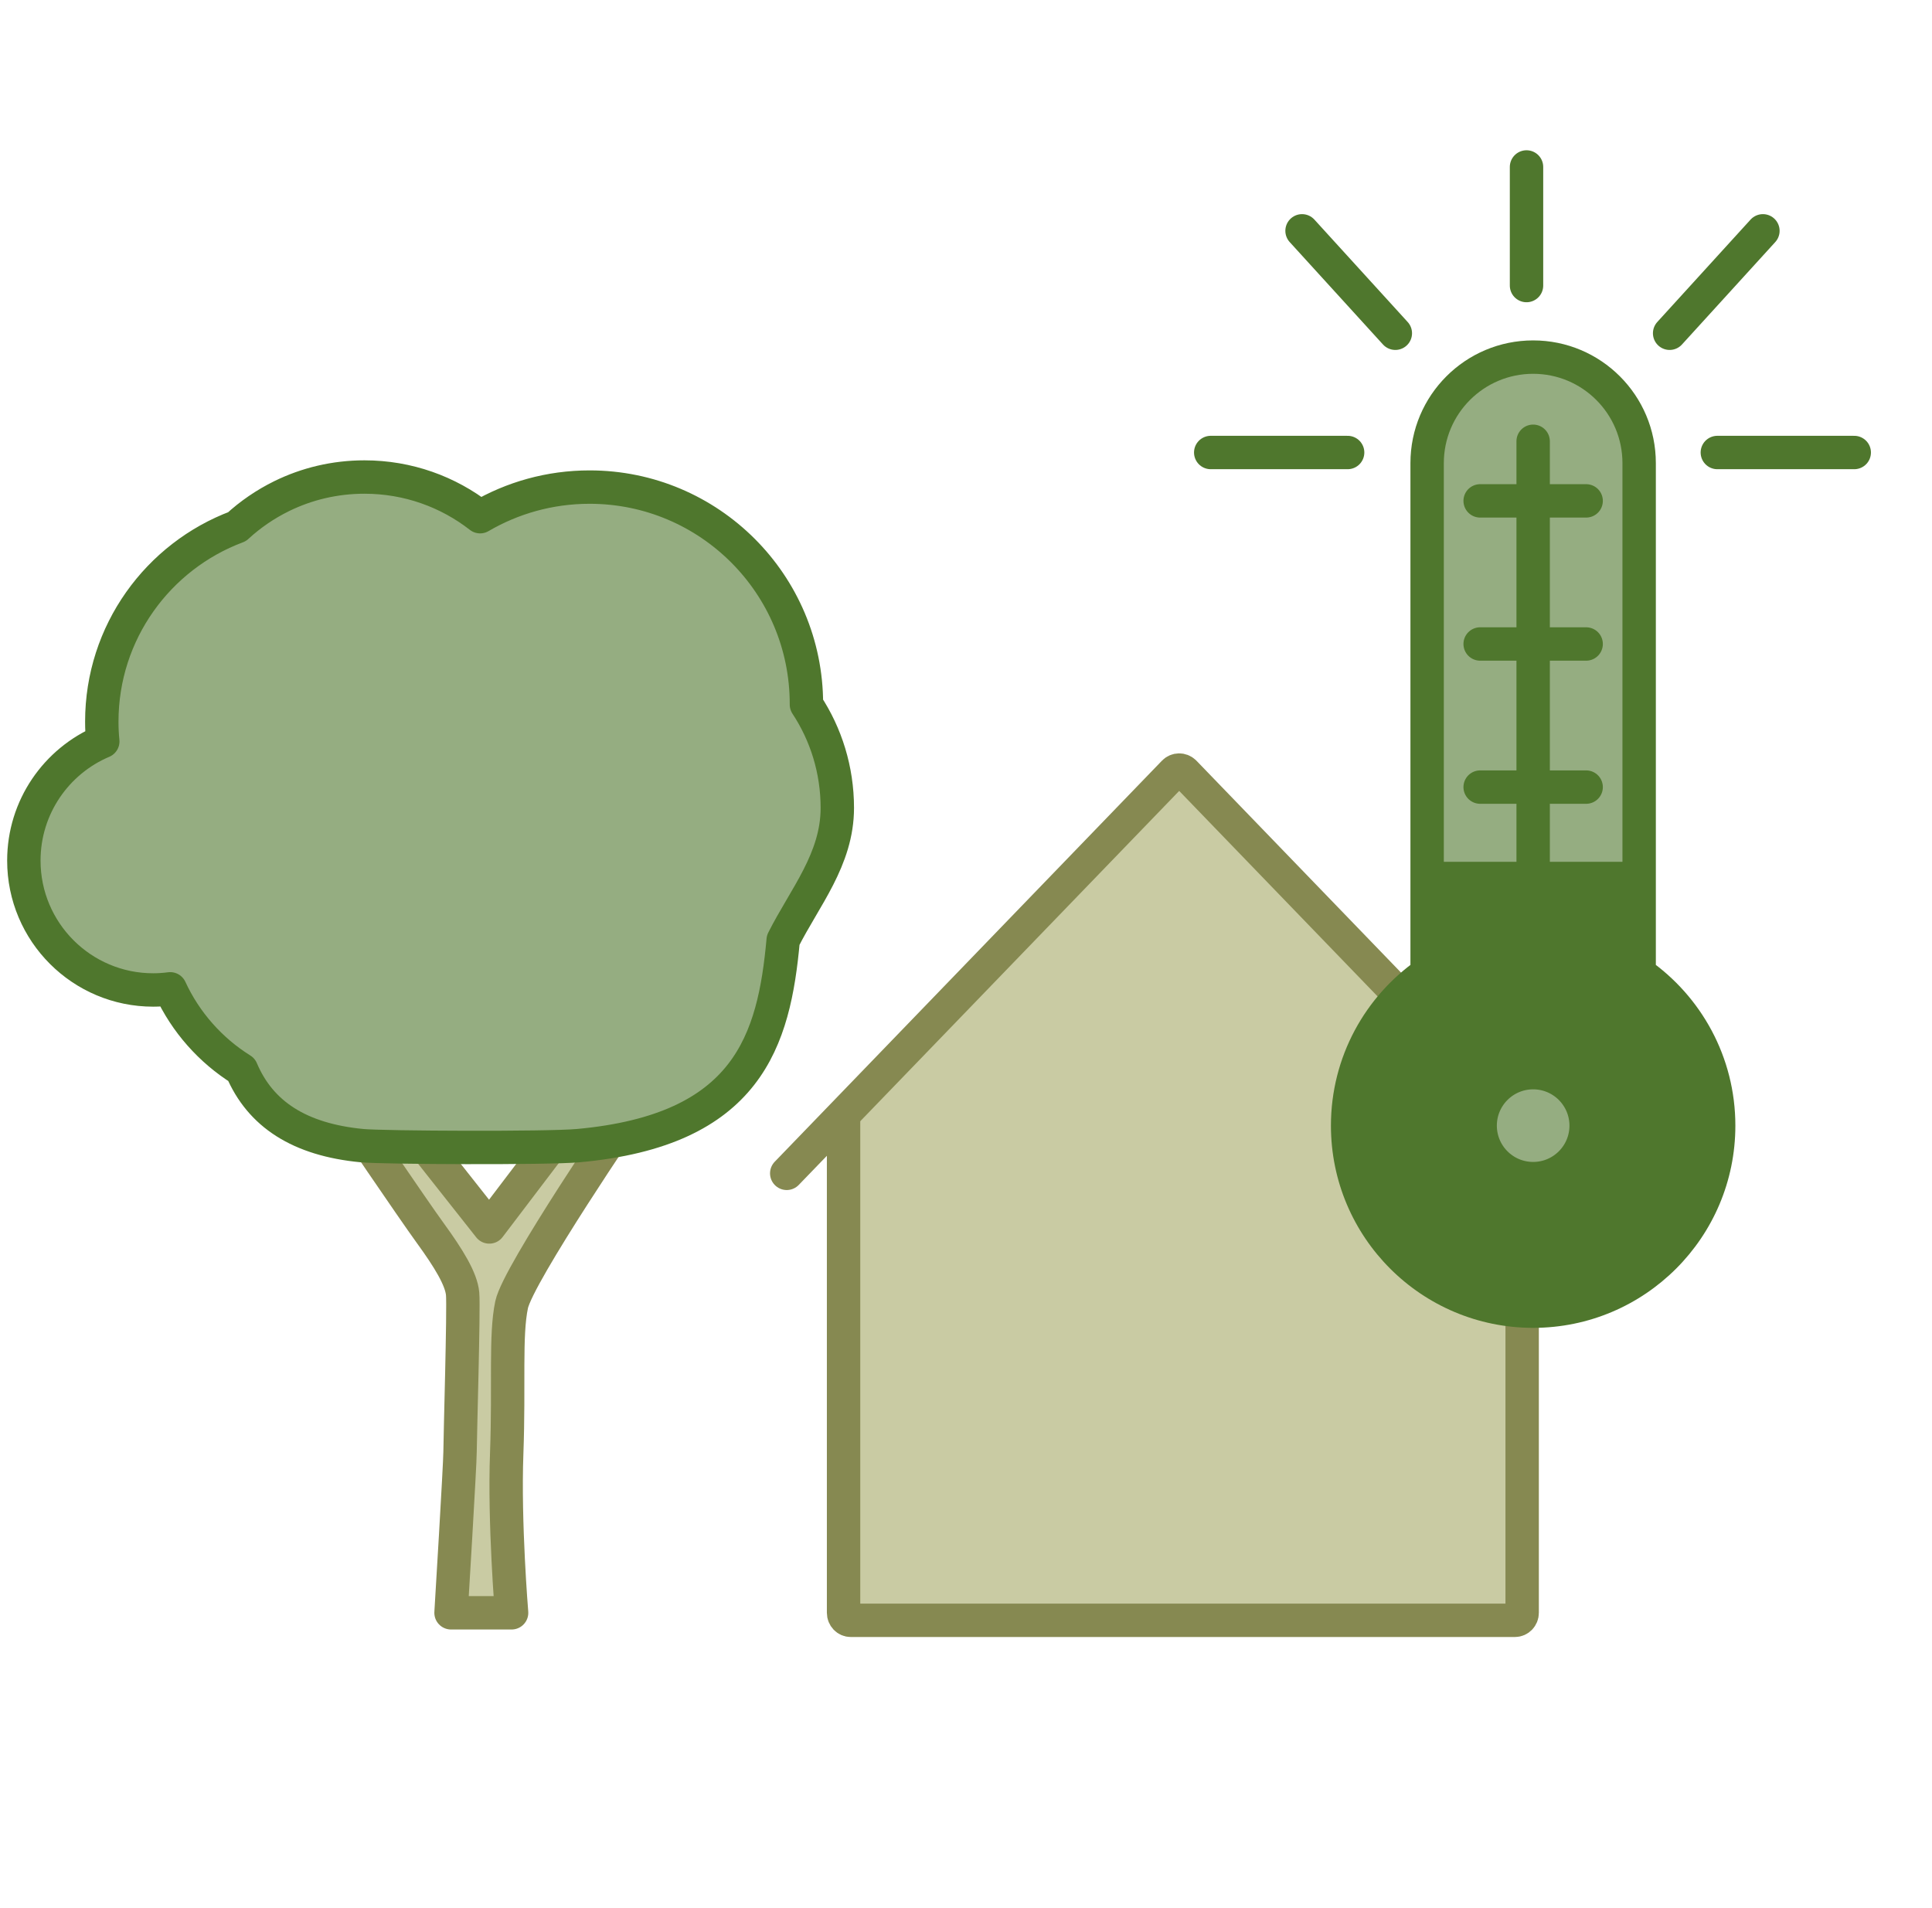
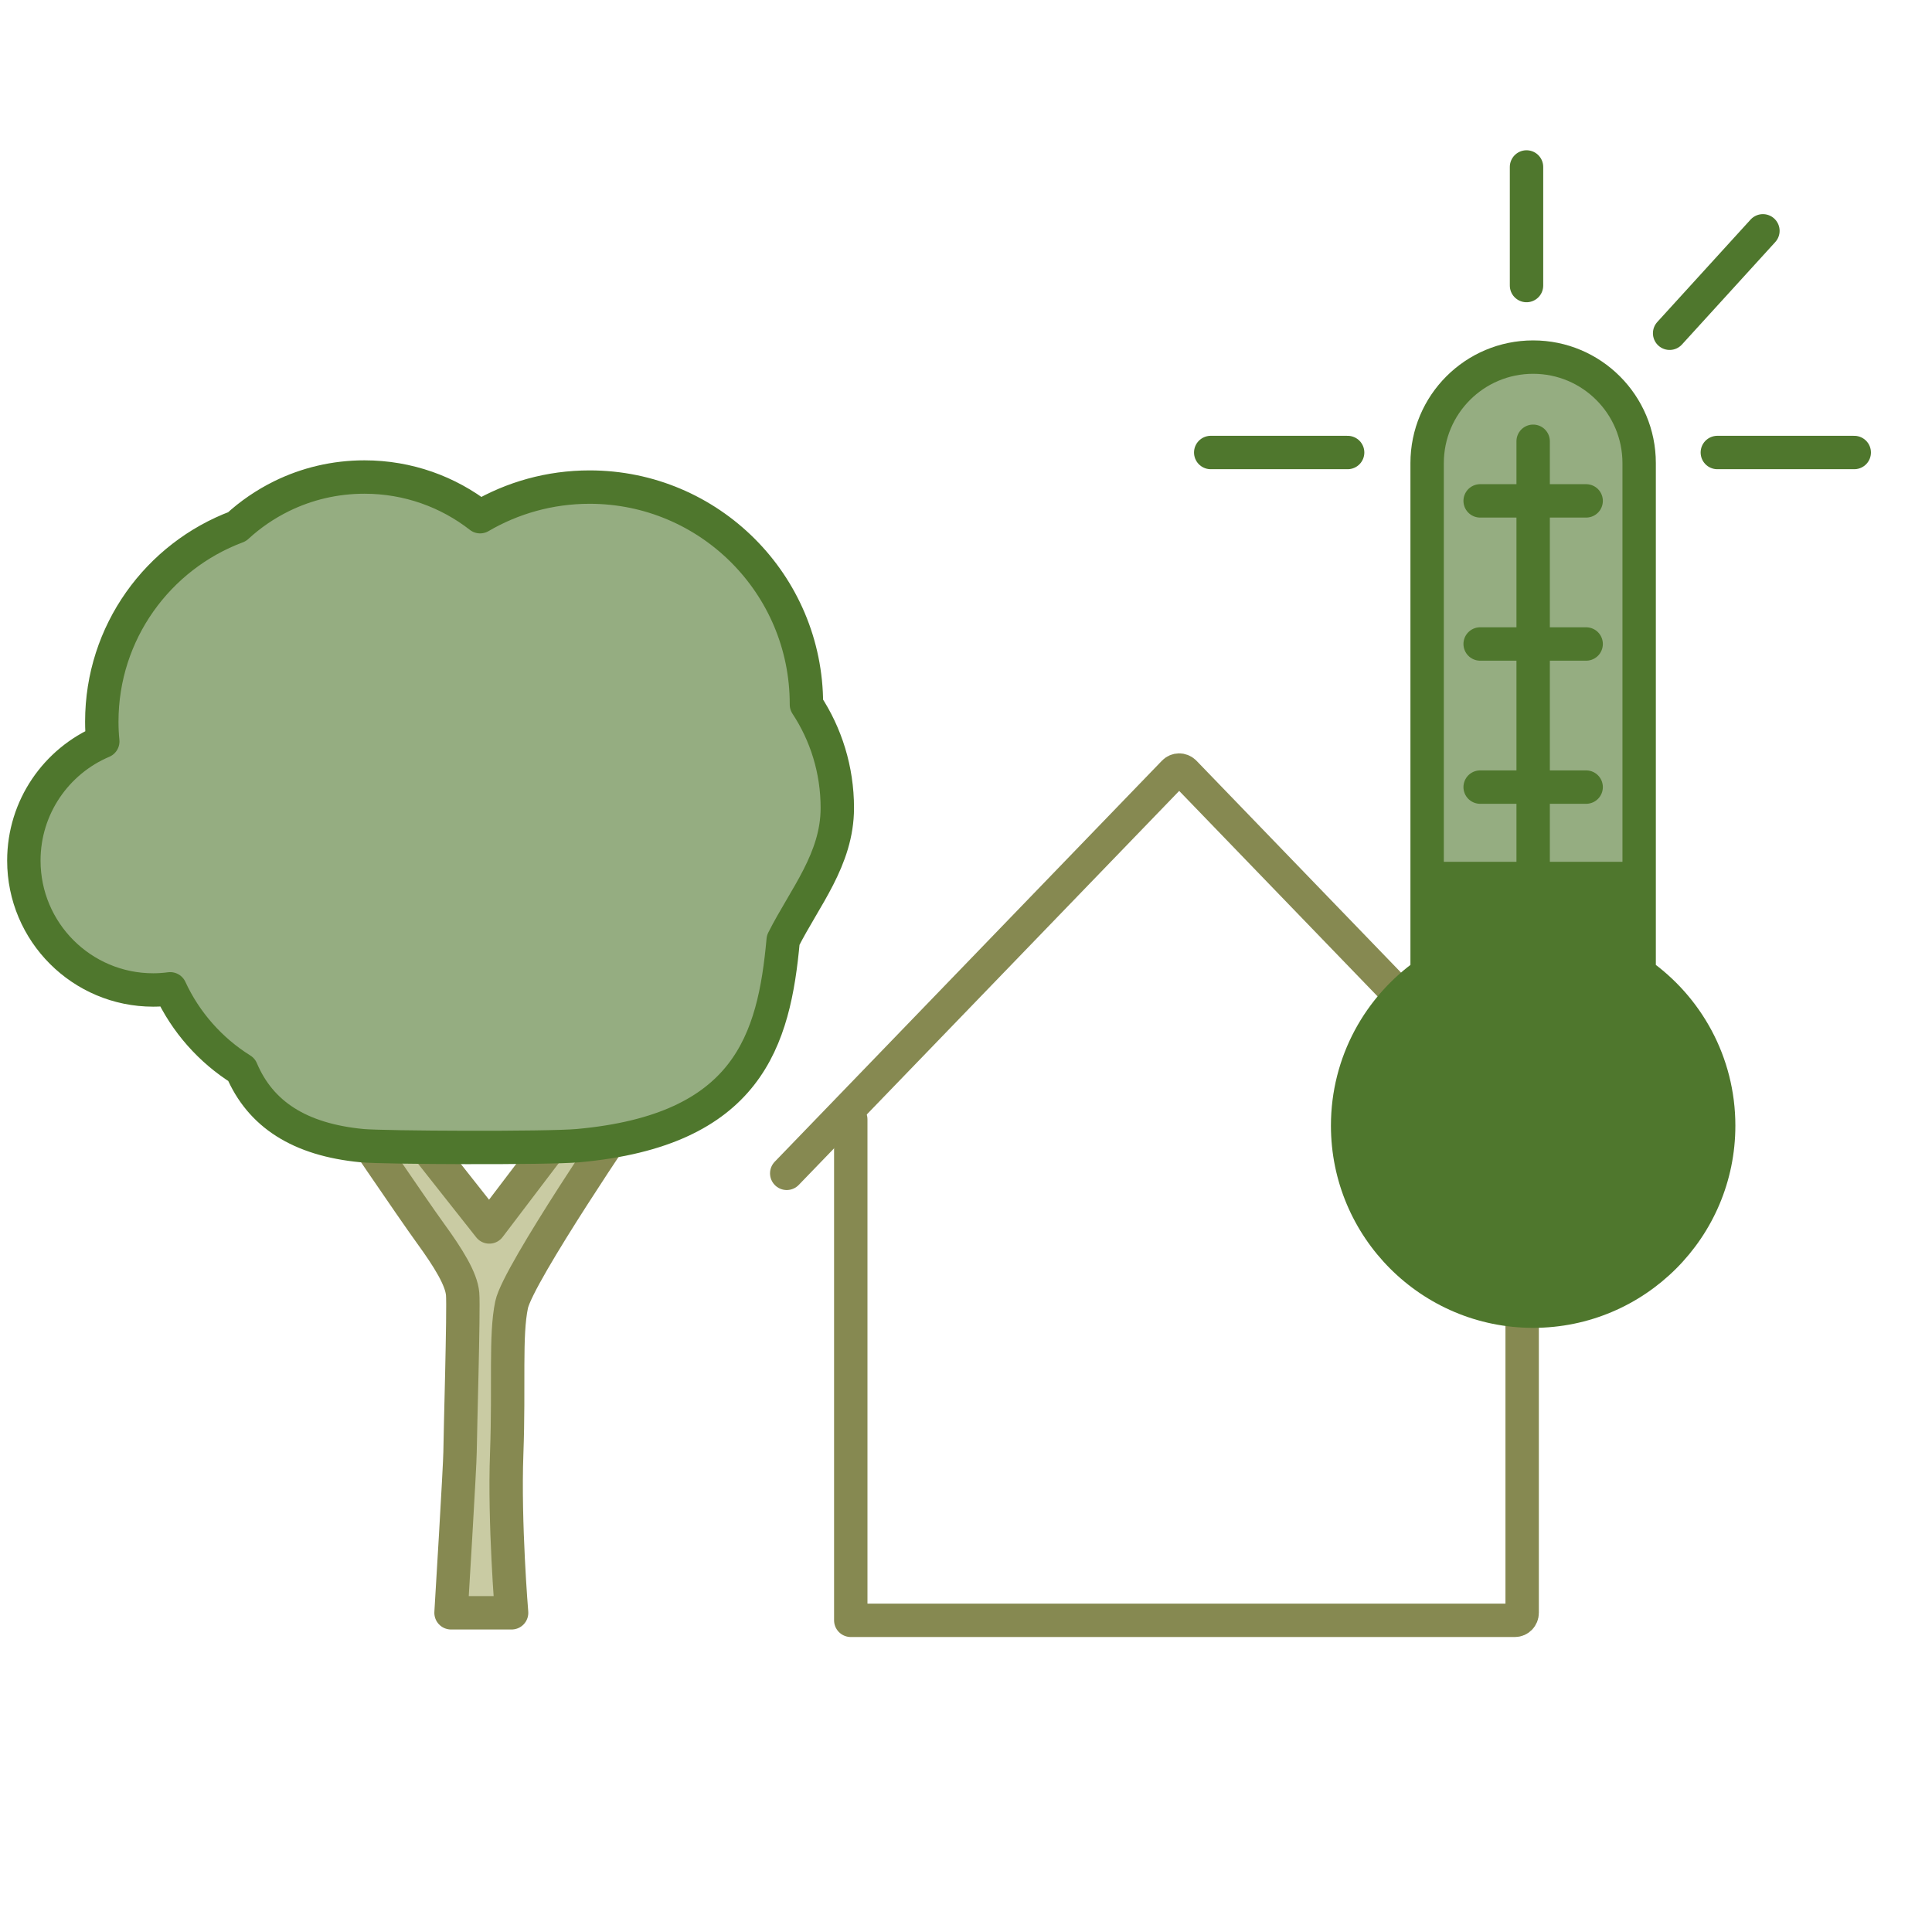
<svg xmlns="http://www.w3.org/2000/svg" width="81" height="80" viewBox="0 0 81 80" fill="none">
-   <path fill-rule="evenodd" clip-rule="evenodd" d="M49.22 32.373L32.984 48.286H35.367V67.631C35.367 67.798 35.502 67.934 35.669 67.934H63.514C63.681 67.934 63.817 67.798 63.817 67.631V48.286H65.892L49.656 32.373L49.648 32.366C49.528 32.256 49.336 32.259 49.22 32.373Z" fill="#C9CBA3" />
-   <path d="M63.817 46.934V67.62C63.817 67.793 63.682 67.934 63.514 67.934H35.669C35.502 67.934 35.367 67.793 35.367 67.62V46.934" stroke="#868951" stroke-width="1.4" stroke-linecap="round" stroke-linejoin="round" />
+   <path d="M63.817 46.934V67.62C63.817 67.793 63.682 67.934 63.514 67.934H35.669V46.934" stroke="#868951" stroke-width="1.4" stroke-linecap="round" stroke-linejoin="round" />
  <path d="M32.984 49.194L49.22 32.378C49.336 32.258 49.528 32.255 49.648 32.371C49.651 32.373 49.653 32.376 49.656 32.378L65.892 49.194" stroke="#868951" stroke-width="1.4" stroke-linecap="round" stroke-linejoin="round" />
  <path fill-rule="evenodd" clip-rule="evenodd" d="M18.91 67.619H21.449C21.449 67.619 21.135 63.848 21.244 60.935C21.351 58.022 21.178 55.994 21.449 54.704C21.719 53.414 26.407 46.544 26.407 46.544L25.476 44.91L20.514 51.442L15.597 45.215L14.497 46.544C14.497 46.544 17.29 50.668 18.046 51.708C18.802 52.749 19.342 53.622 19.396 54.247C19.45 54.871 19.288 60.322 19.288 60.863C19.288 61.404 18.91 67.619 18.91 67.619Z" fill="#C9CBA3" stroke="#868951" stroke-width="1.4" stroke-linejoin="round" />
  <path fill-rule="evenodd" clip-rule="evenodd" d="M32.836 39.413C32.453 43.614 31.372 47.385 24.237 48.033C22.938 48.15 16.078 48.118 15.18 48.033C12.551 47.782 10.914 46.712 10.125 44.847C8.827 44.037 7.781 42.857 7.136 41.458C6.905 41.489 6.665 41.506 6.424 41.506C3.429 41.506 1 39.078 1 36.082C1 33.836 2.364 31.908 4.309 31.085C4.281 30.813 4.268 30.535 4.268 30.255C4.268 26.512 6.627 23.32 9.937 22.082C10.493 21.57 11.124 21.138 11.809 20.801C12.857 20.287 14.035 20 15.28 20C17.108 20 18.791 20.62 20.129 21.663C21.477 20.875 23.045 20.422 24.719 20.422C29.74 20.422 33.81 24.492 33.81 29.515V29.539C34.63 30.783 35.105 32.273 35.105 33.873C35.105 36.031 33.737 37.625 32.836 39.413Z" fill="#95AD81" stroke="#4F772D" stroke-width="1.4" stroke-linejoin="round" />
  <path fill-rule="evenodd" clip-rule="evenodd" d="M64.278 14.972C61.823 14.972 59.833 16.962 59.833 19.417V40.811C57.818 42.216 56.5 44.551 56.5 47.194C56.5 51.49 59.982 54.972 64.278 54.972C68.573 54.972 72.056 51.49 72.056 47.194C72.056 44.551 70.737 42.216 68.722 40.811V19.417C68.722 16.962 66.732 14.972 64.278 14.972Z" fill="#95AD81" />
  <path d="M59.833 40.811L60.234 41.385C60.422 41.254 60.533 41.039 60.533 40.811H59.833ZM68.722 40.811H68.022C68.022 41.039 68.134 41.254 68.322 41.385L68.722 40.811ZM60.533 19.417C60.533 17.349 62.21 15.672 64.278 15.672V14.272C61.437 14.272 59.133 16.575 59.133 19.417H60.533ZM60.533 40.811V19.417H59.133V40.811H60.533ZM57.2 47.194C57.2 44.79 58.398 42.665 60.234 41.385L59.433 40.237C57.238 41.767 55.8 44.313 55.8 47.194H57.2ZM64.278 54.272C60.369 54.272 57.2 51.103 57.2 47.194H55.8C55.8 51.877 59.596 55.672 64.278 55.672V54.272ZM71.356 47.194C71.356 51.103 68.187 54.272 64.278 54.272V55.672C68.96 55.672 72.756 51.877 72.756 47.194H71.356ZM68.322 41.385C70.157 42.665 71.356 44.79 71.356 47.194H72.756C72.756 44.313 71.317 41.767 69.123 40.237L68.322 41.385ZM68.022 19.417V40.811H69.422V19.417H68.022ZM64.278 15.672C66.346 15.672 68.022 17.349 68.022 19.417H69.422C69.422 16.575 67.119 14.272 64.278 14.272V15.672Z" fill="#4F772D" />
  <path fill-rule="evenodd" clip-rule="evenodd" d="M68.722 36.133H59.833V40.811C57.818 42.216 56.5 44.551 56.5 47.194C56.5 51.49 59.982 54.972 64.278 54.972C68.573 54.972 72.056 51.49 72.056 47.194C72.056 44.551 70.737 42.216 68.722 40.811V36.133Z" fill="#4F772D" />
-   <circle cx="64.278" cy="47.194" r="2.222" fill="#95AD81" stroke="#4F772D" stroke-width="1.4" stroke-linejoin="round" />
  <path d="M64.278 42.972V18.501" stroke="#4F772D" stroke-width="1.4" stroke-linecap="round" stroke-linejoin="round" />
  <path d="M62.056 21H66.5" stroke="#4F772D" stroke-width="1.4" stroke-linecap="round" stroke-linejoin="round" />
  <path d="M62.056 27H66.5" stroke="#4F772D" stroke-width="1.4" stroke-linecap="round" stroke-linejoin="round" />
  <path d="M62.056 33H66.5" stroke="#4F772D" stroke-width="1.4" stroke-linecap="round" stroke-linejoin="round" />
-   <path d="M62.056 39H66.5" stroke="#4F772D" stroke-width="1.4" stroke-linecap="round" stroke-linejoin="round" />
  <path d="M64 11.972V7" stroke="#4F772D" stroke-width="1.4" stroke-linecap="round" stroke-linejoin="round" />
  <path d="M70 13.972L73.911 9.678" stroke="#4F772D" stroke-width="1.4" stroke-linecap="round" stroke-linejoin="round" />
  <path d="M72 18.972H77.74" stroke="#4F772D" stroke-width="1.4" stroke-linecap="round" stroke-linejoin="round" />
-   <path d="M58.5 13.972L54.589 9.678" stroke="#4F772D" stroke-width="1.4" stroke-linecap="round" stroke-linejoin="round" />
  <path d="M56.5 18.972H50.76" stroke="#4F772D" stroke-width="1.4" stroke-linecap="round" stroke-linejoin="round" />
</svg>